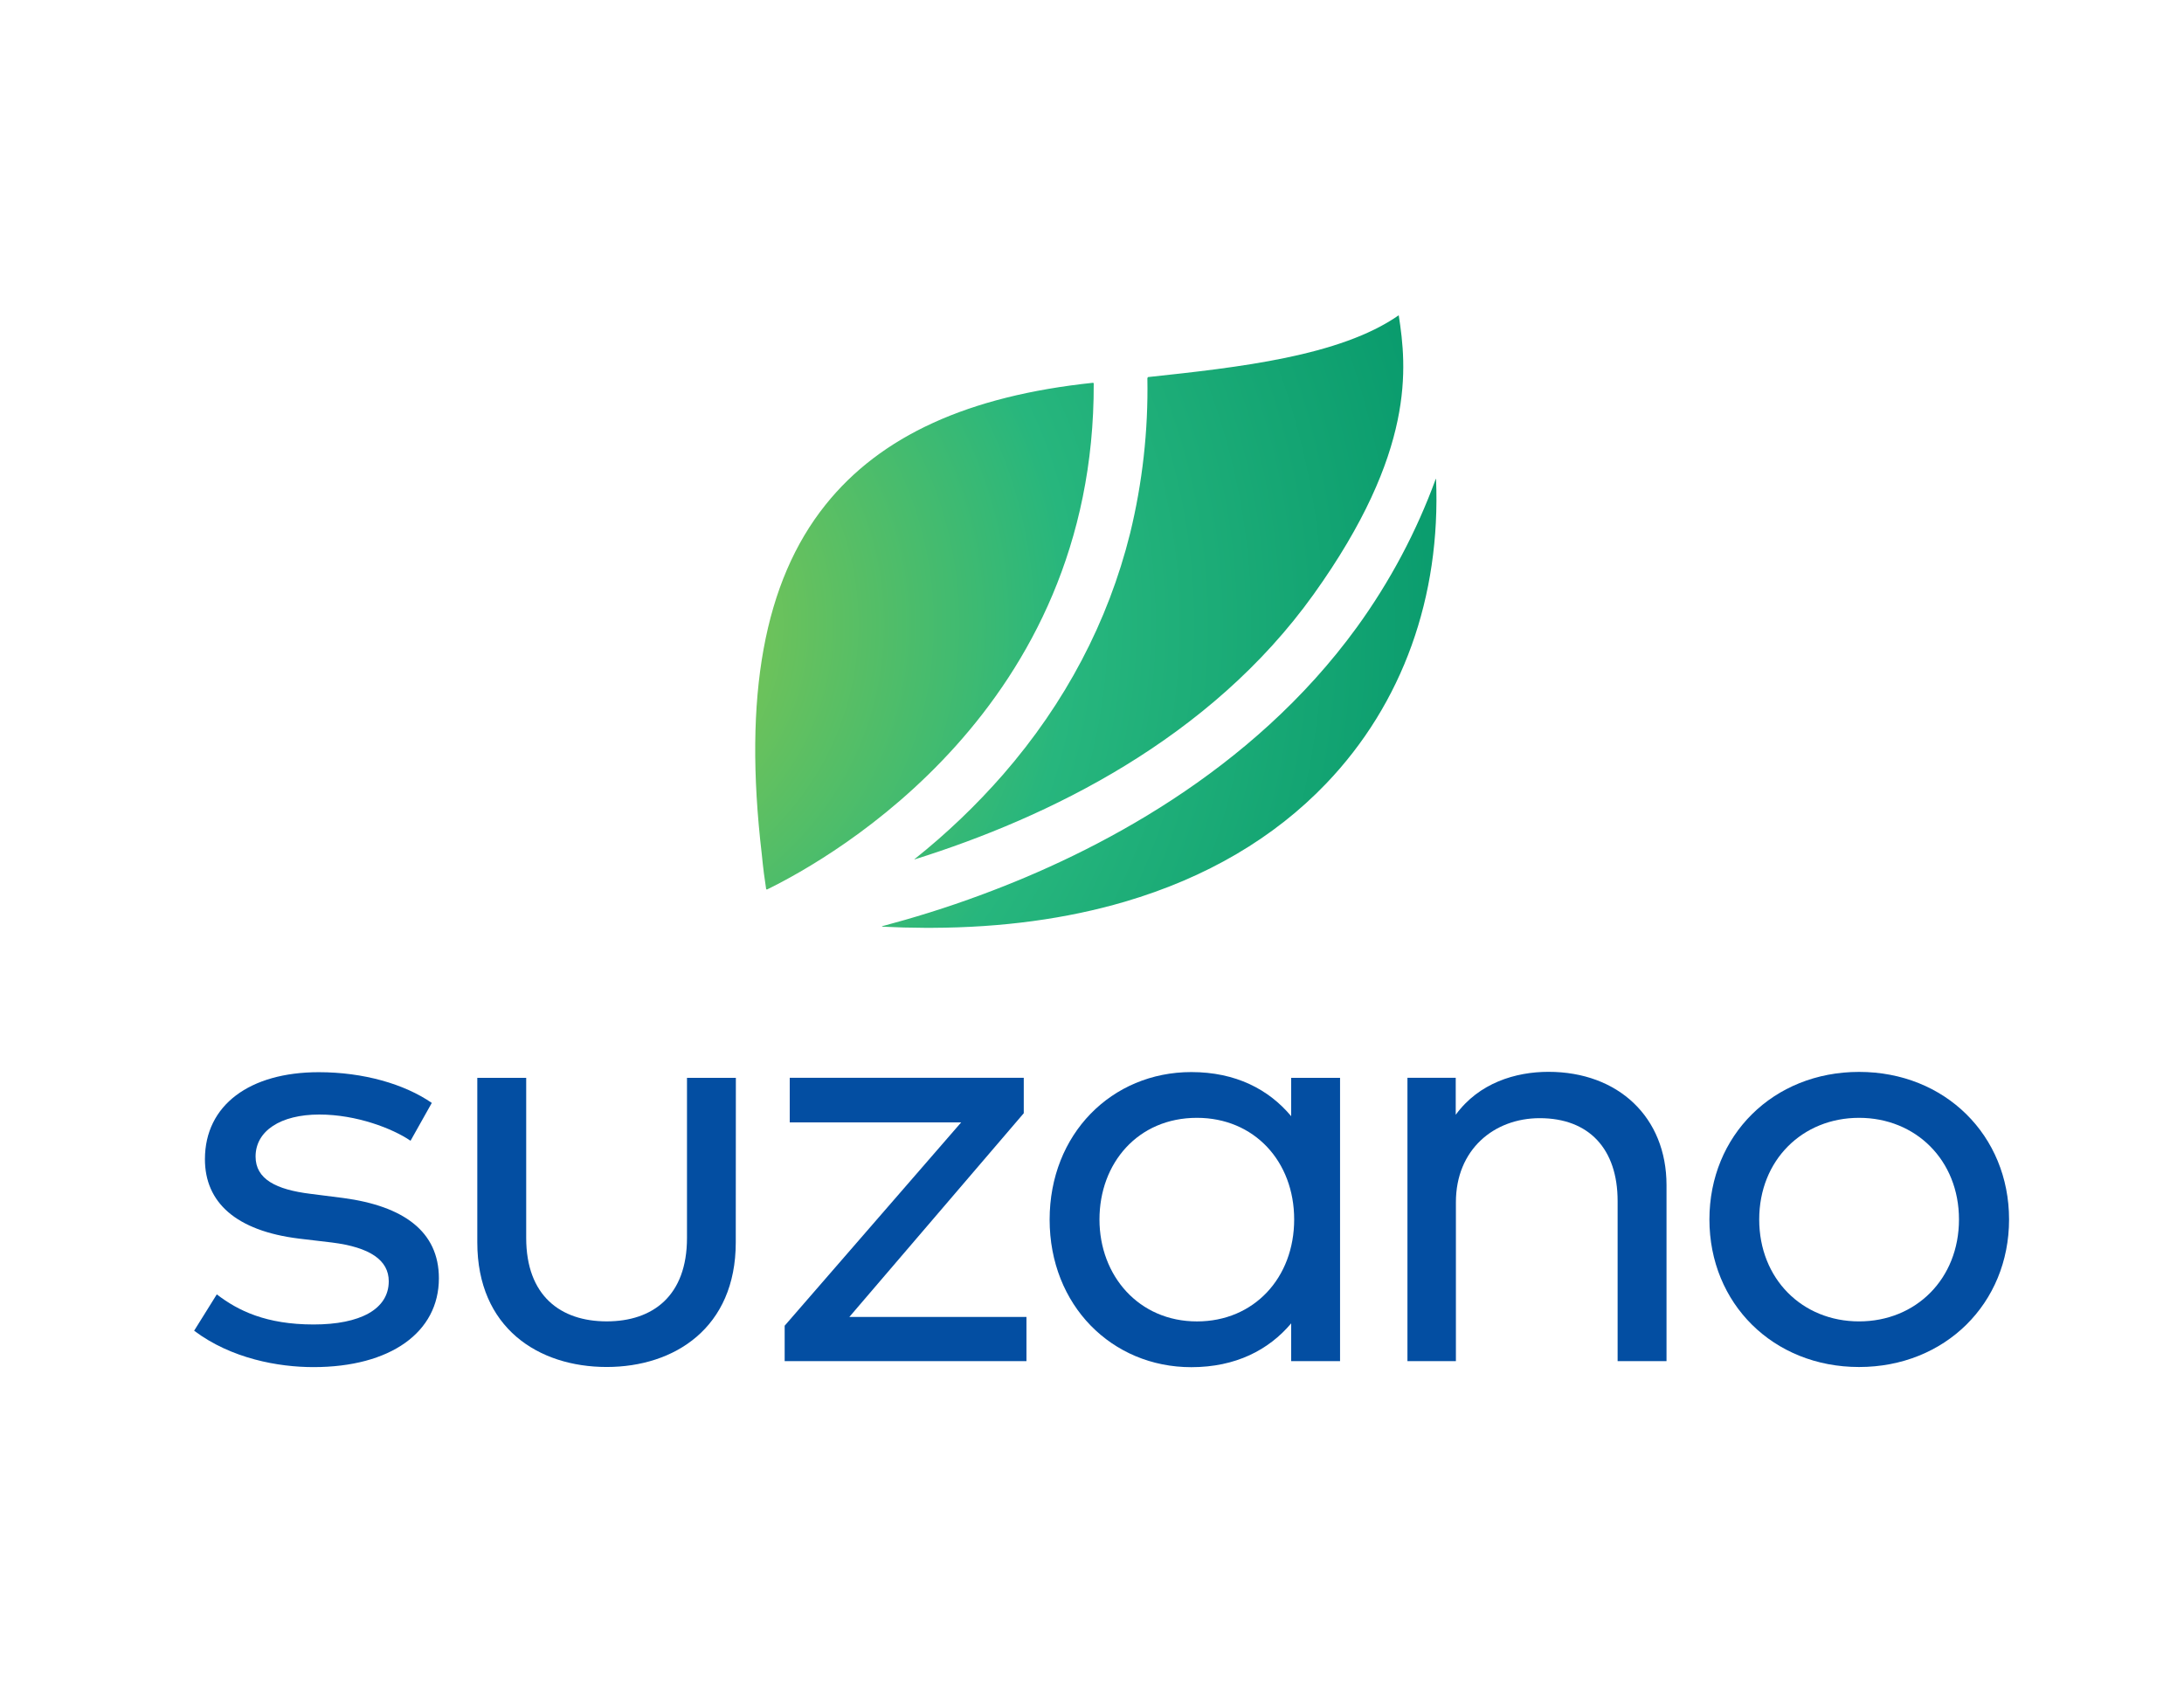
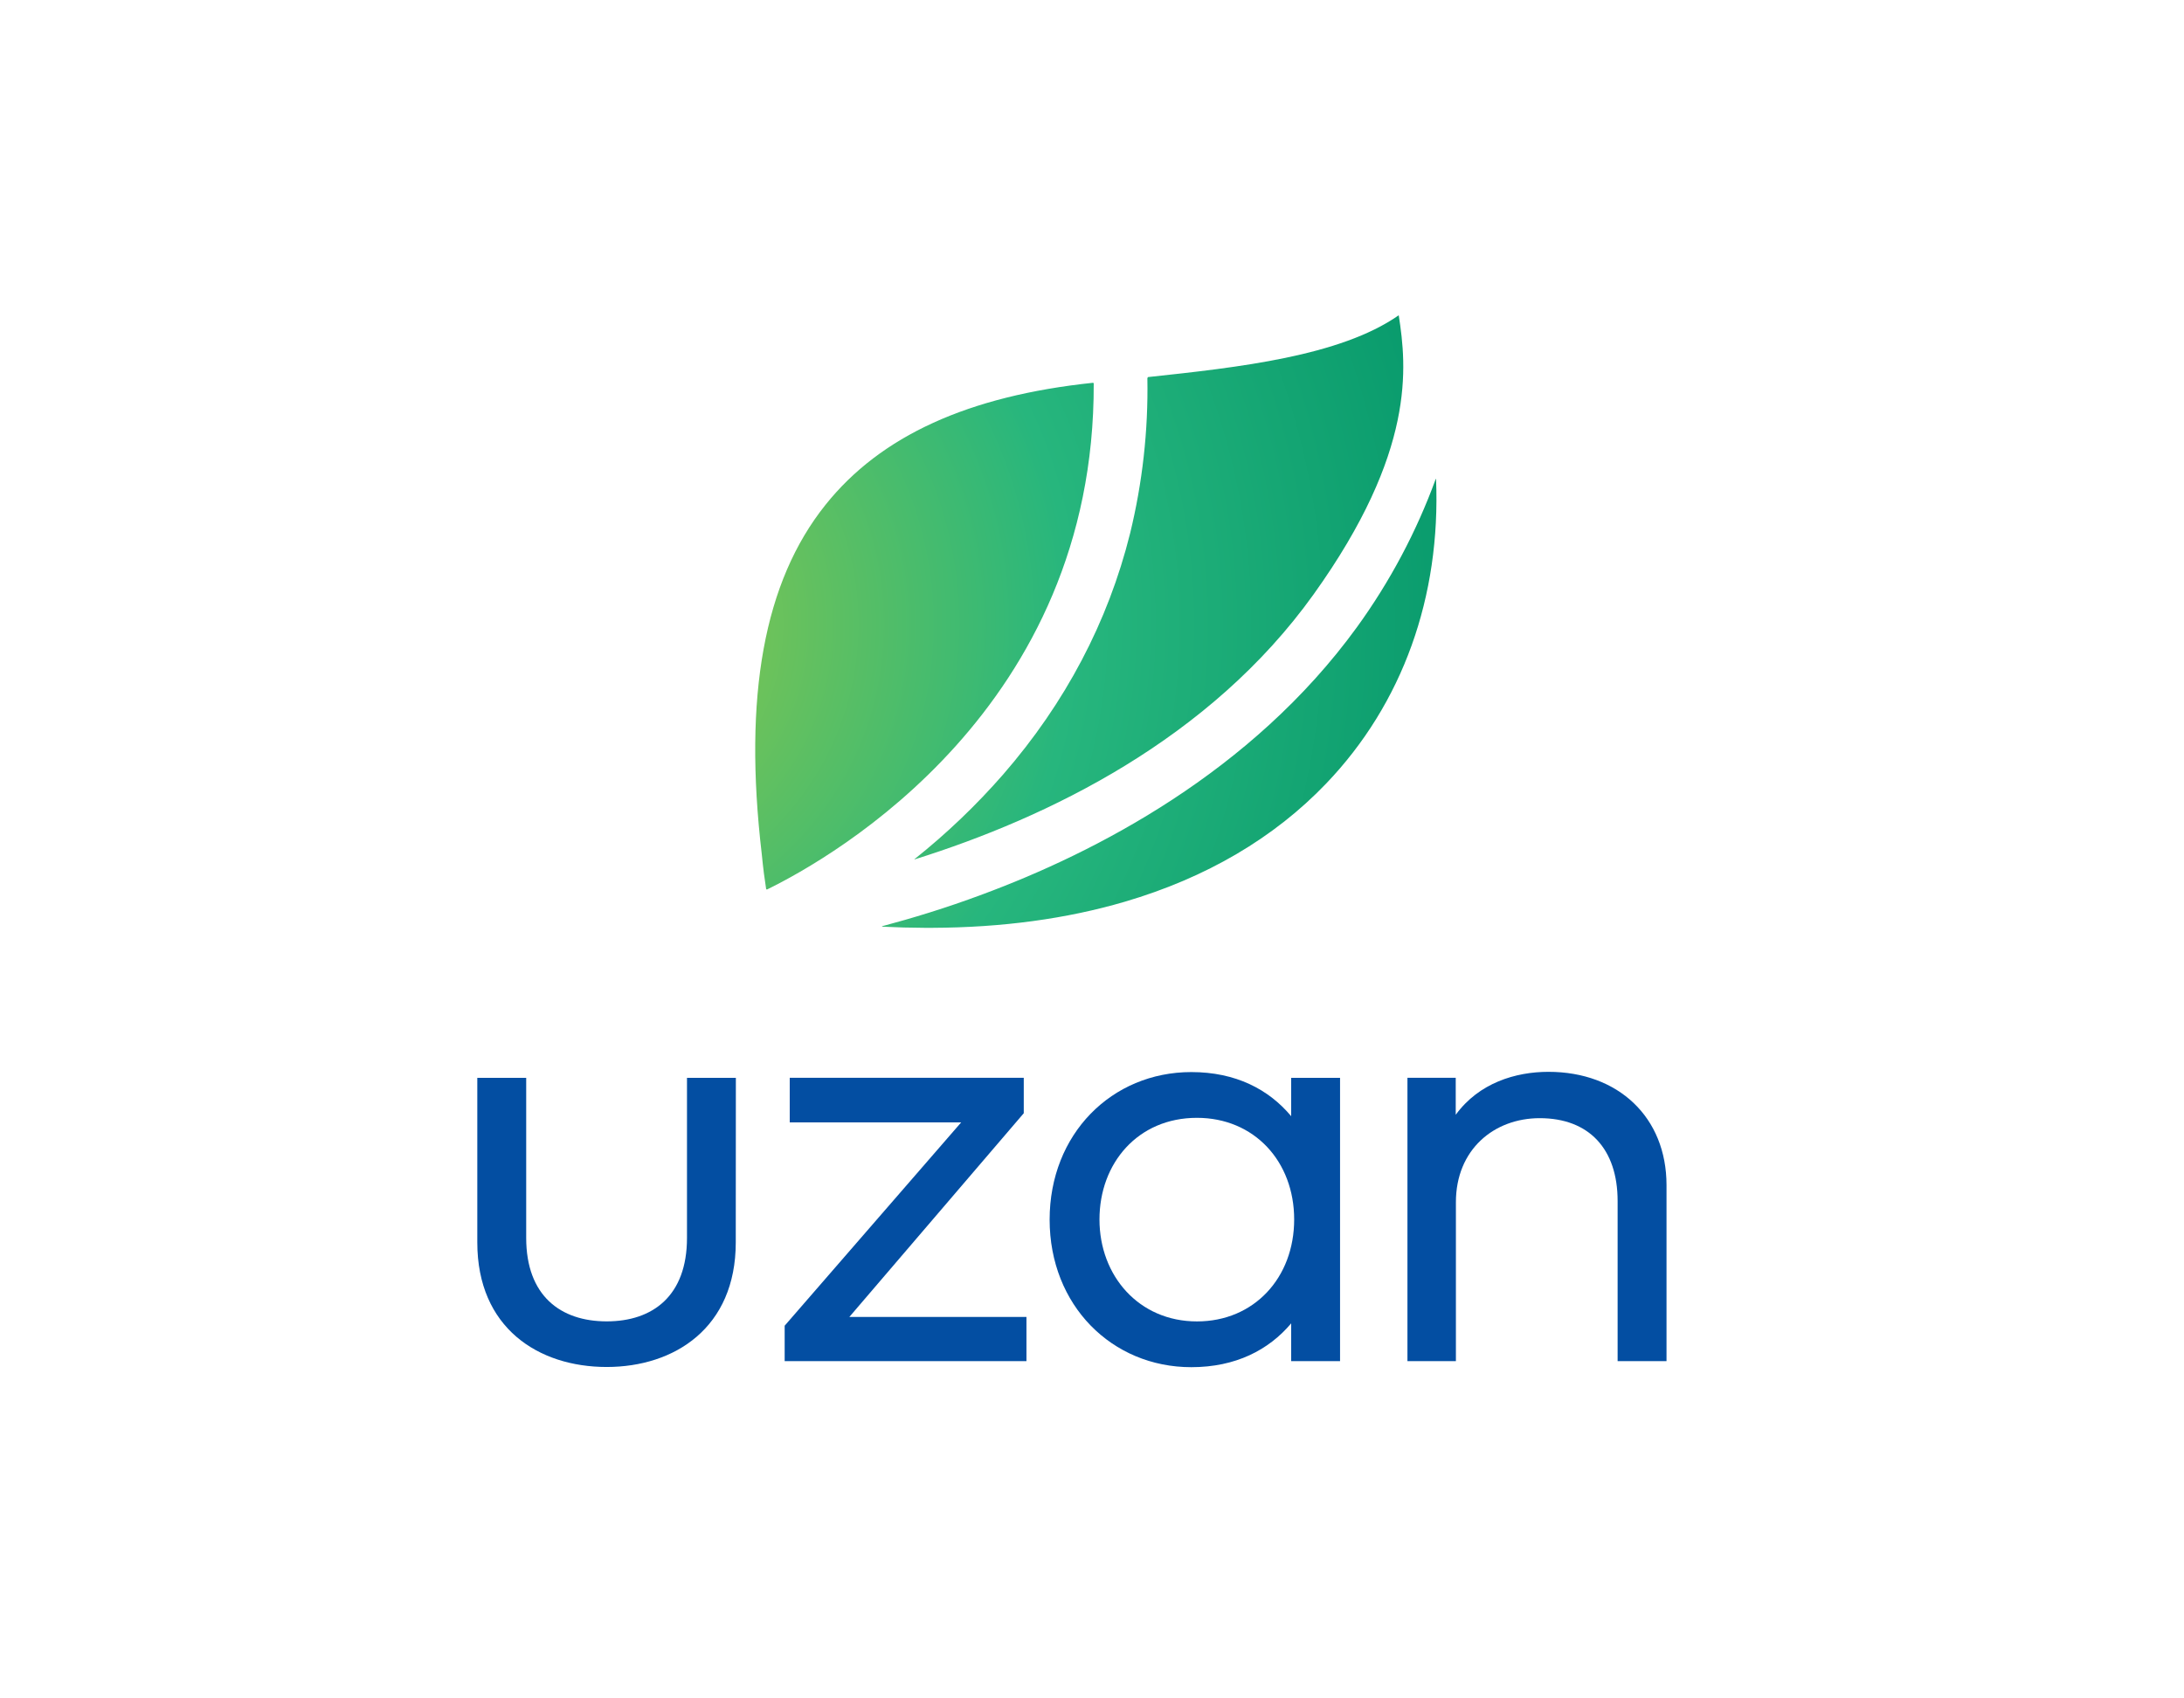
<svg xmlns="http://www.w3.org/2000/svg" width="90" height="70" viewBox="0 0 90 70" fill="none">
  <path d="M57.631 13C55.216 14.682 51.039 15.141 47.304 15.542L47.282 15.59C47.32 17.744 47.08 19.894 46.569 21.988C45.661 25.633 43.898 28.977 41.335 31.924C40.226 33.193 39.005 34.36 37.687 35.409V35.421C43.198 33.694 49.854 30.47 54.131 24.498C58.355 18.599 57.968 15.119 57.641 13H57.631ZM34.016 20.809C31.485 23.974 30.626 28.681 31.391 35.198C31.449 35.805 31.518 36.298 31.572 36.644L31.602 36.664C34.359 35.317 45.12 29.177 45.071 15.798L45.045 15.776C39.9 16.317 36.288 17.964 34.016 20.809ZM59.164 19.743C58.369 21.92 57.276 23.975 55.917 25.85C51.575 31.834 45.127 35.143 40.487 36.862C38.973 37.428 37.571 37.85 36.35 38.175V38.193C36.946 38.223 37.533 38.239 38.111 38.241H38.41C41.292 38.23 43.949 37.87 46.348 37.166C49.707 36.179 52.501 34.539 54.649 32.295C57.803 28.999 59.376 24.6 59.178 19.743H59.164Z" fill="url(#paint0_radial_441_3)" />
-   <path d="M16.918 47.017C16.18 46.513 14.695 45.936 13.159 45.936C11.561 45.936 10.532 46.611 10.532 47.668C10.532 48.601 11.379 49.03 12.792 49.204L14.144 49.376C16.625 49.708 18.086 50.752 18.086 52.685C18.086 54.908 16.096 56.346 12.915 56.346C11.478 56.346 9.536 56.002 8 54.846L8.934 53.348C9.81 54.023 10.973 54.589 12.924 54.589C14.84 54.589 16.02 53.962 16.02 52.807C16.02 51.947 15.259 51.407 13.673 51.21L12.322 51.05C9.71 50.728 8.445 49.548 8.445 47.779C8.445 45.541 10.3 44.191 13.137 44.191C14.98 44.191 16.664 44.678 17.794 45.457L16.918 47.017Z" fill="#034EA2" />
  <path d="M30.32 51.206C30.32 54.732 27.79 56.341 25.001 56.341C22.188 56.341 19.669 54.732 19.669 51.206V44.423H21.684V51.021C21.684 53.404 23.097 54.461 25.001 54.461C26.906 54.461 28.31 53.404 28.31 51.021V44.423H30.324L30.32 51.206Z" fill="#034EA2" />
  <path d="M42.188 45.882L35.001 54.278H42.299V56.1H32.335V54.64L39.608 46.261H32.544V44.422H42.188V45.882Z" fill="#034EA2" />
  <path d="M45.308 50.261C45.308 52.583 46.93 54.463 49.325 54.463C51.684 54.463 53.331 52.657 53.331 50.261C53.331 47.866 51.684 46.072 49.325 46.072C46.893 46.071 45.308 47.938 45.308 50.261ZM55.222 56.1H53.208V54.543C52.286 55.637 50.923 56.349 49.093 56.349C45.813 56.349 43.254 53.794 43.254 50.268C43.254 46.743 45.81 44.186 49.093 44.186C50.923 44.186 52.286 44.9 53.208 46.005V44.423H55.222V56.1Z" fill="#034EA2" />
  <path d="M68.675 48.847V56.1H66.66V49.502C66.66 47.353 65.481 46.086 63.45 46.086C61.569 46.086 59.996 47.377 59.996 49.551V56.1H57.999V44.422H59.989V45.946C60.948 44.63 62.459 44.176 63.811 44.176C66.685 44.178 68.675 46.045 68.675 48.847Z" fill="#034EA2" />
-   <path d="M72.495 50.261C72.495 52.705 74.264 54.462 76.61 54.462C78.957 54.462 80.727 52.705 80.727 50.261C80.727 47.817 78.945 46.072 76.61 46.072C74.276 46.072 72.495 47.814 72.495 50.261ZM82.791 50.261C82.791 53.725 80.15 56.342 76.61 56.342C73.071 56.342 70.443 53.724 70.443 50.261C70.443 46.798 73.071 44.179 76.61 44.179C80.15 44.179 82.791 46.796 82.791 50.261Z" fill="#034EA2" />
  <defs>
    <radialGradient id="paint0_radial_441_3" cx="0" cy="0" r="1" gradientUnits="userSpaceOnUse" gradientTransform="translate(23.616 25.715) scale(41.134 41.134)">
      <stop stop-color="#99CA45" />
      <stop offset="0.5" stop-color="#27B67D" />
      <stop offset="1" stop-color="#009368" />
    </radialGradient>
  </defs>
</svg>